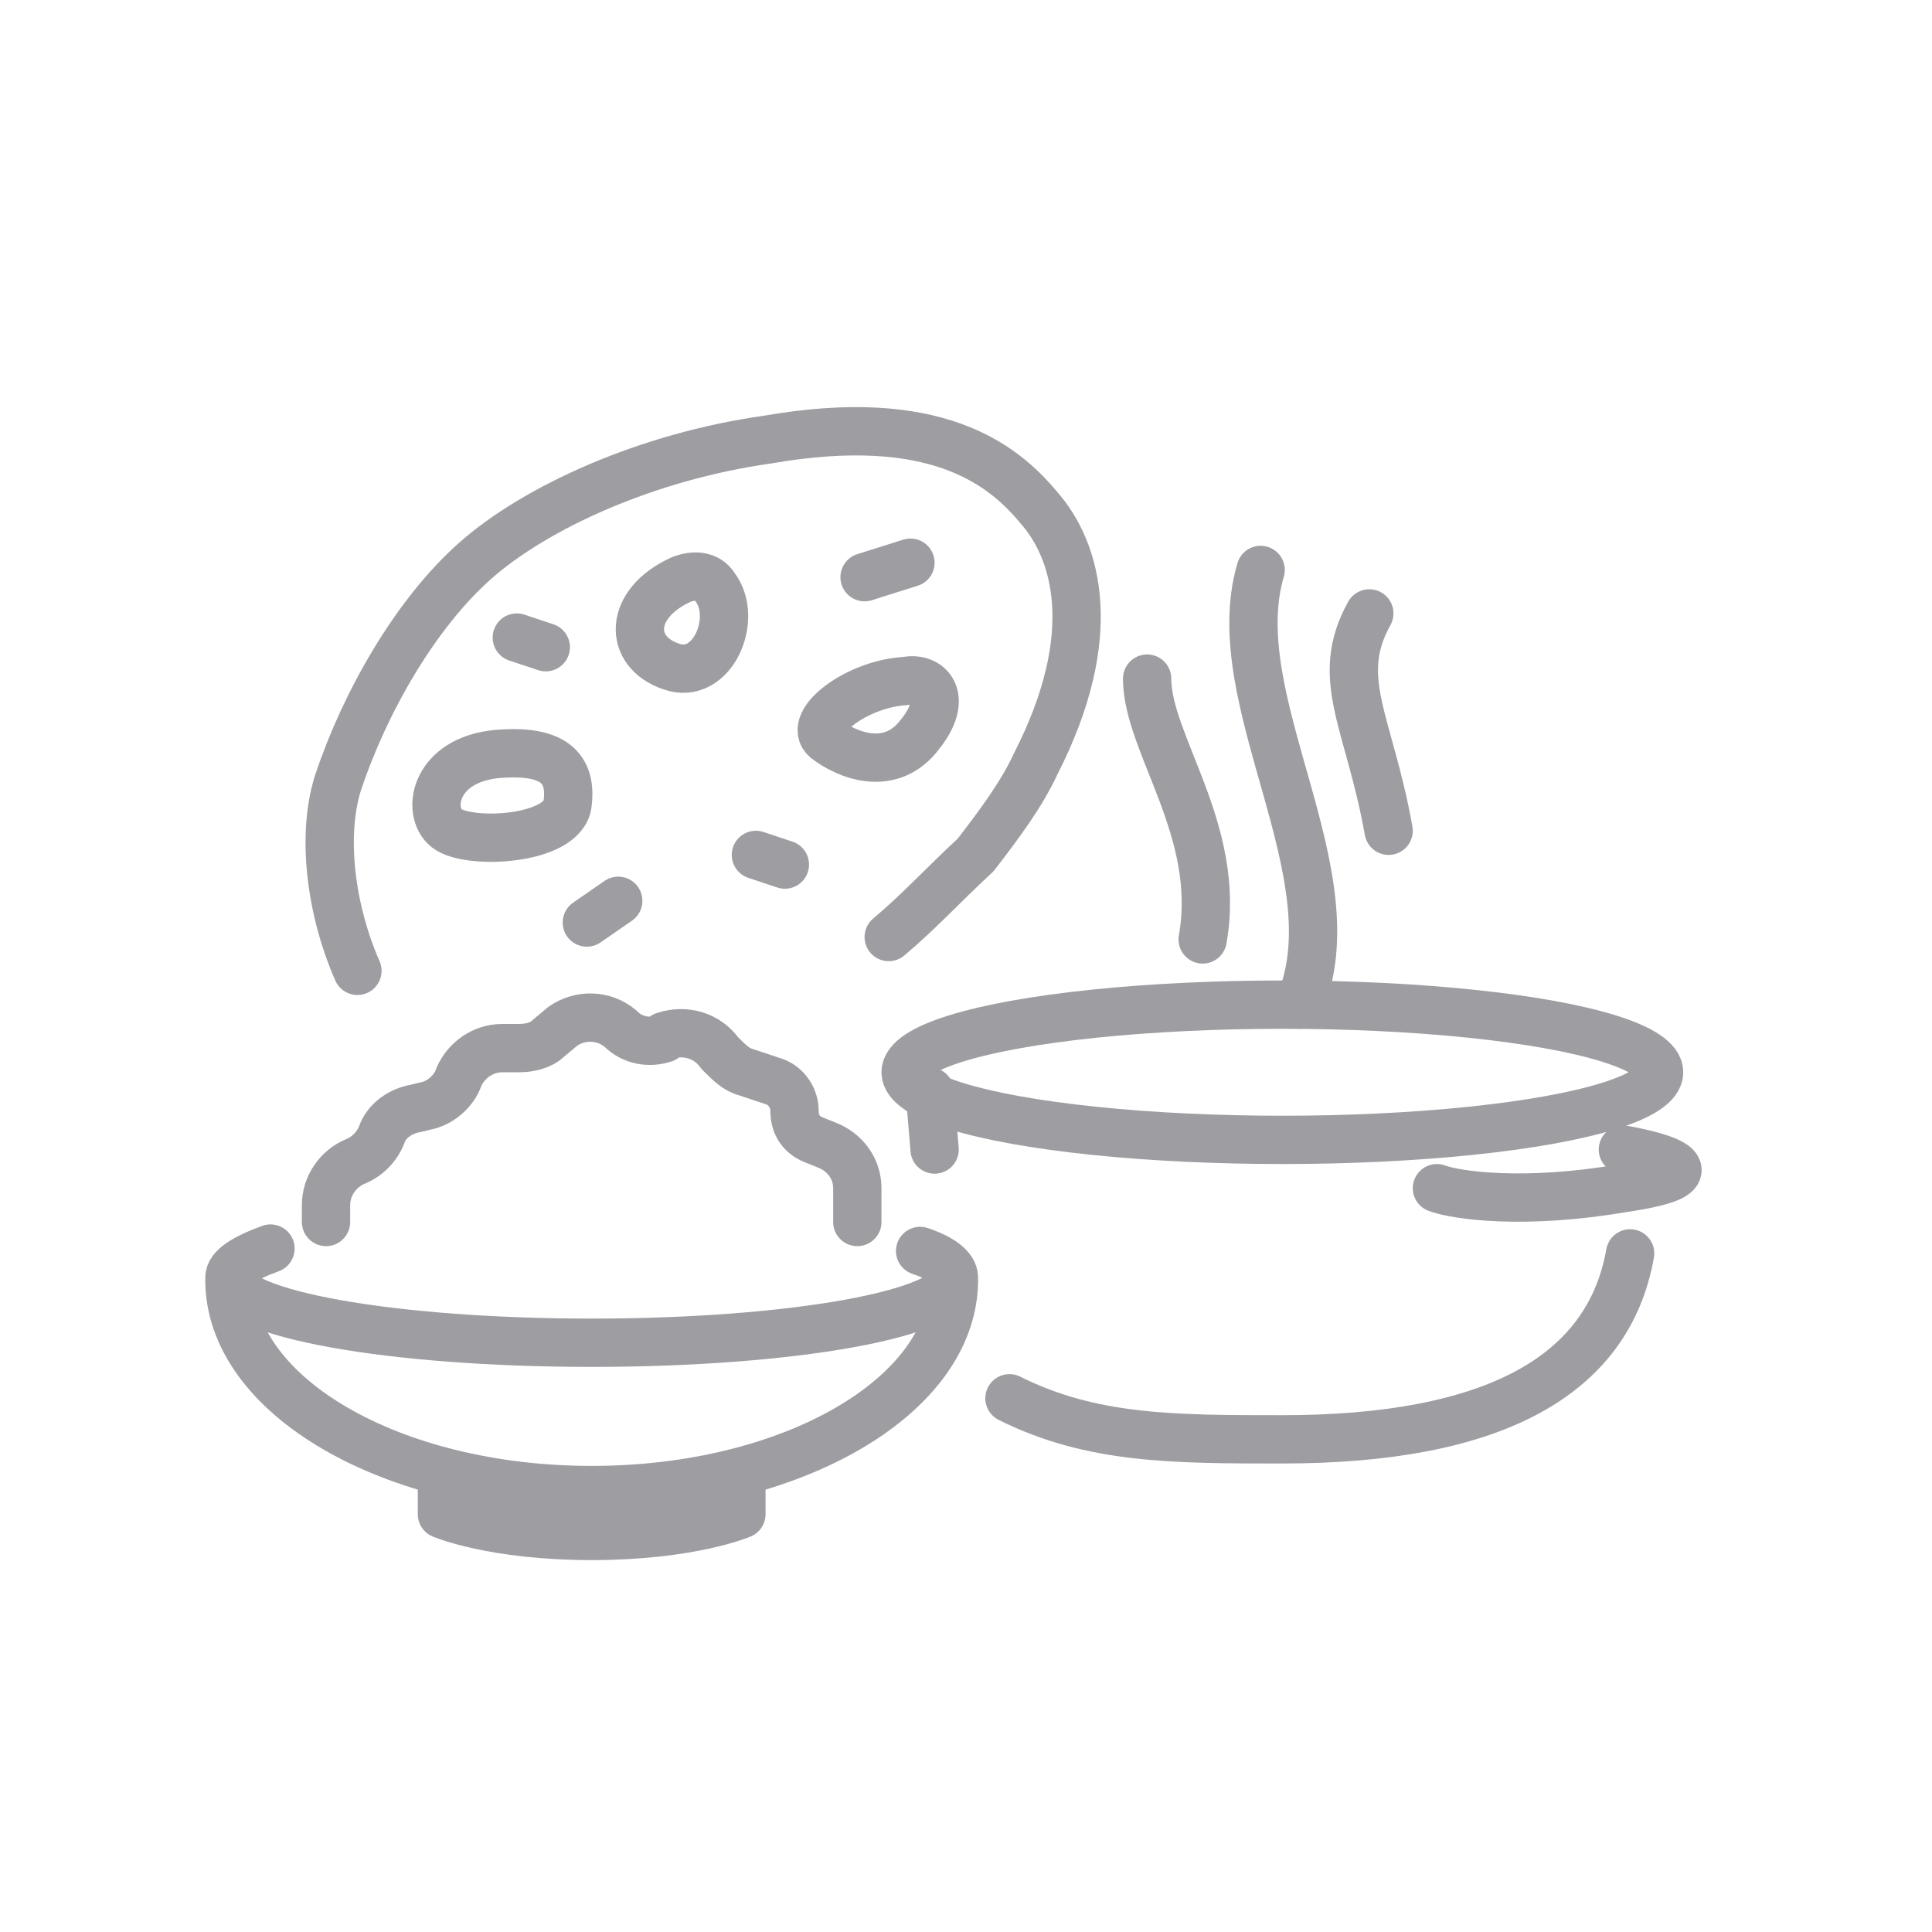
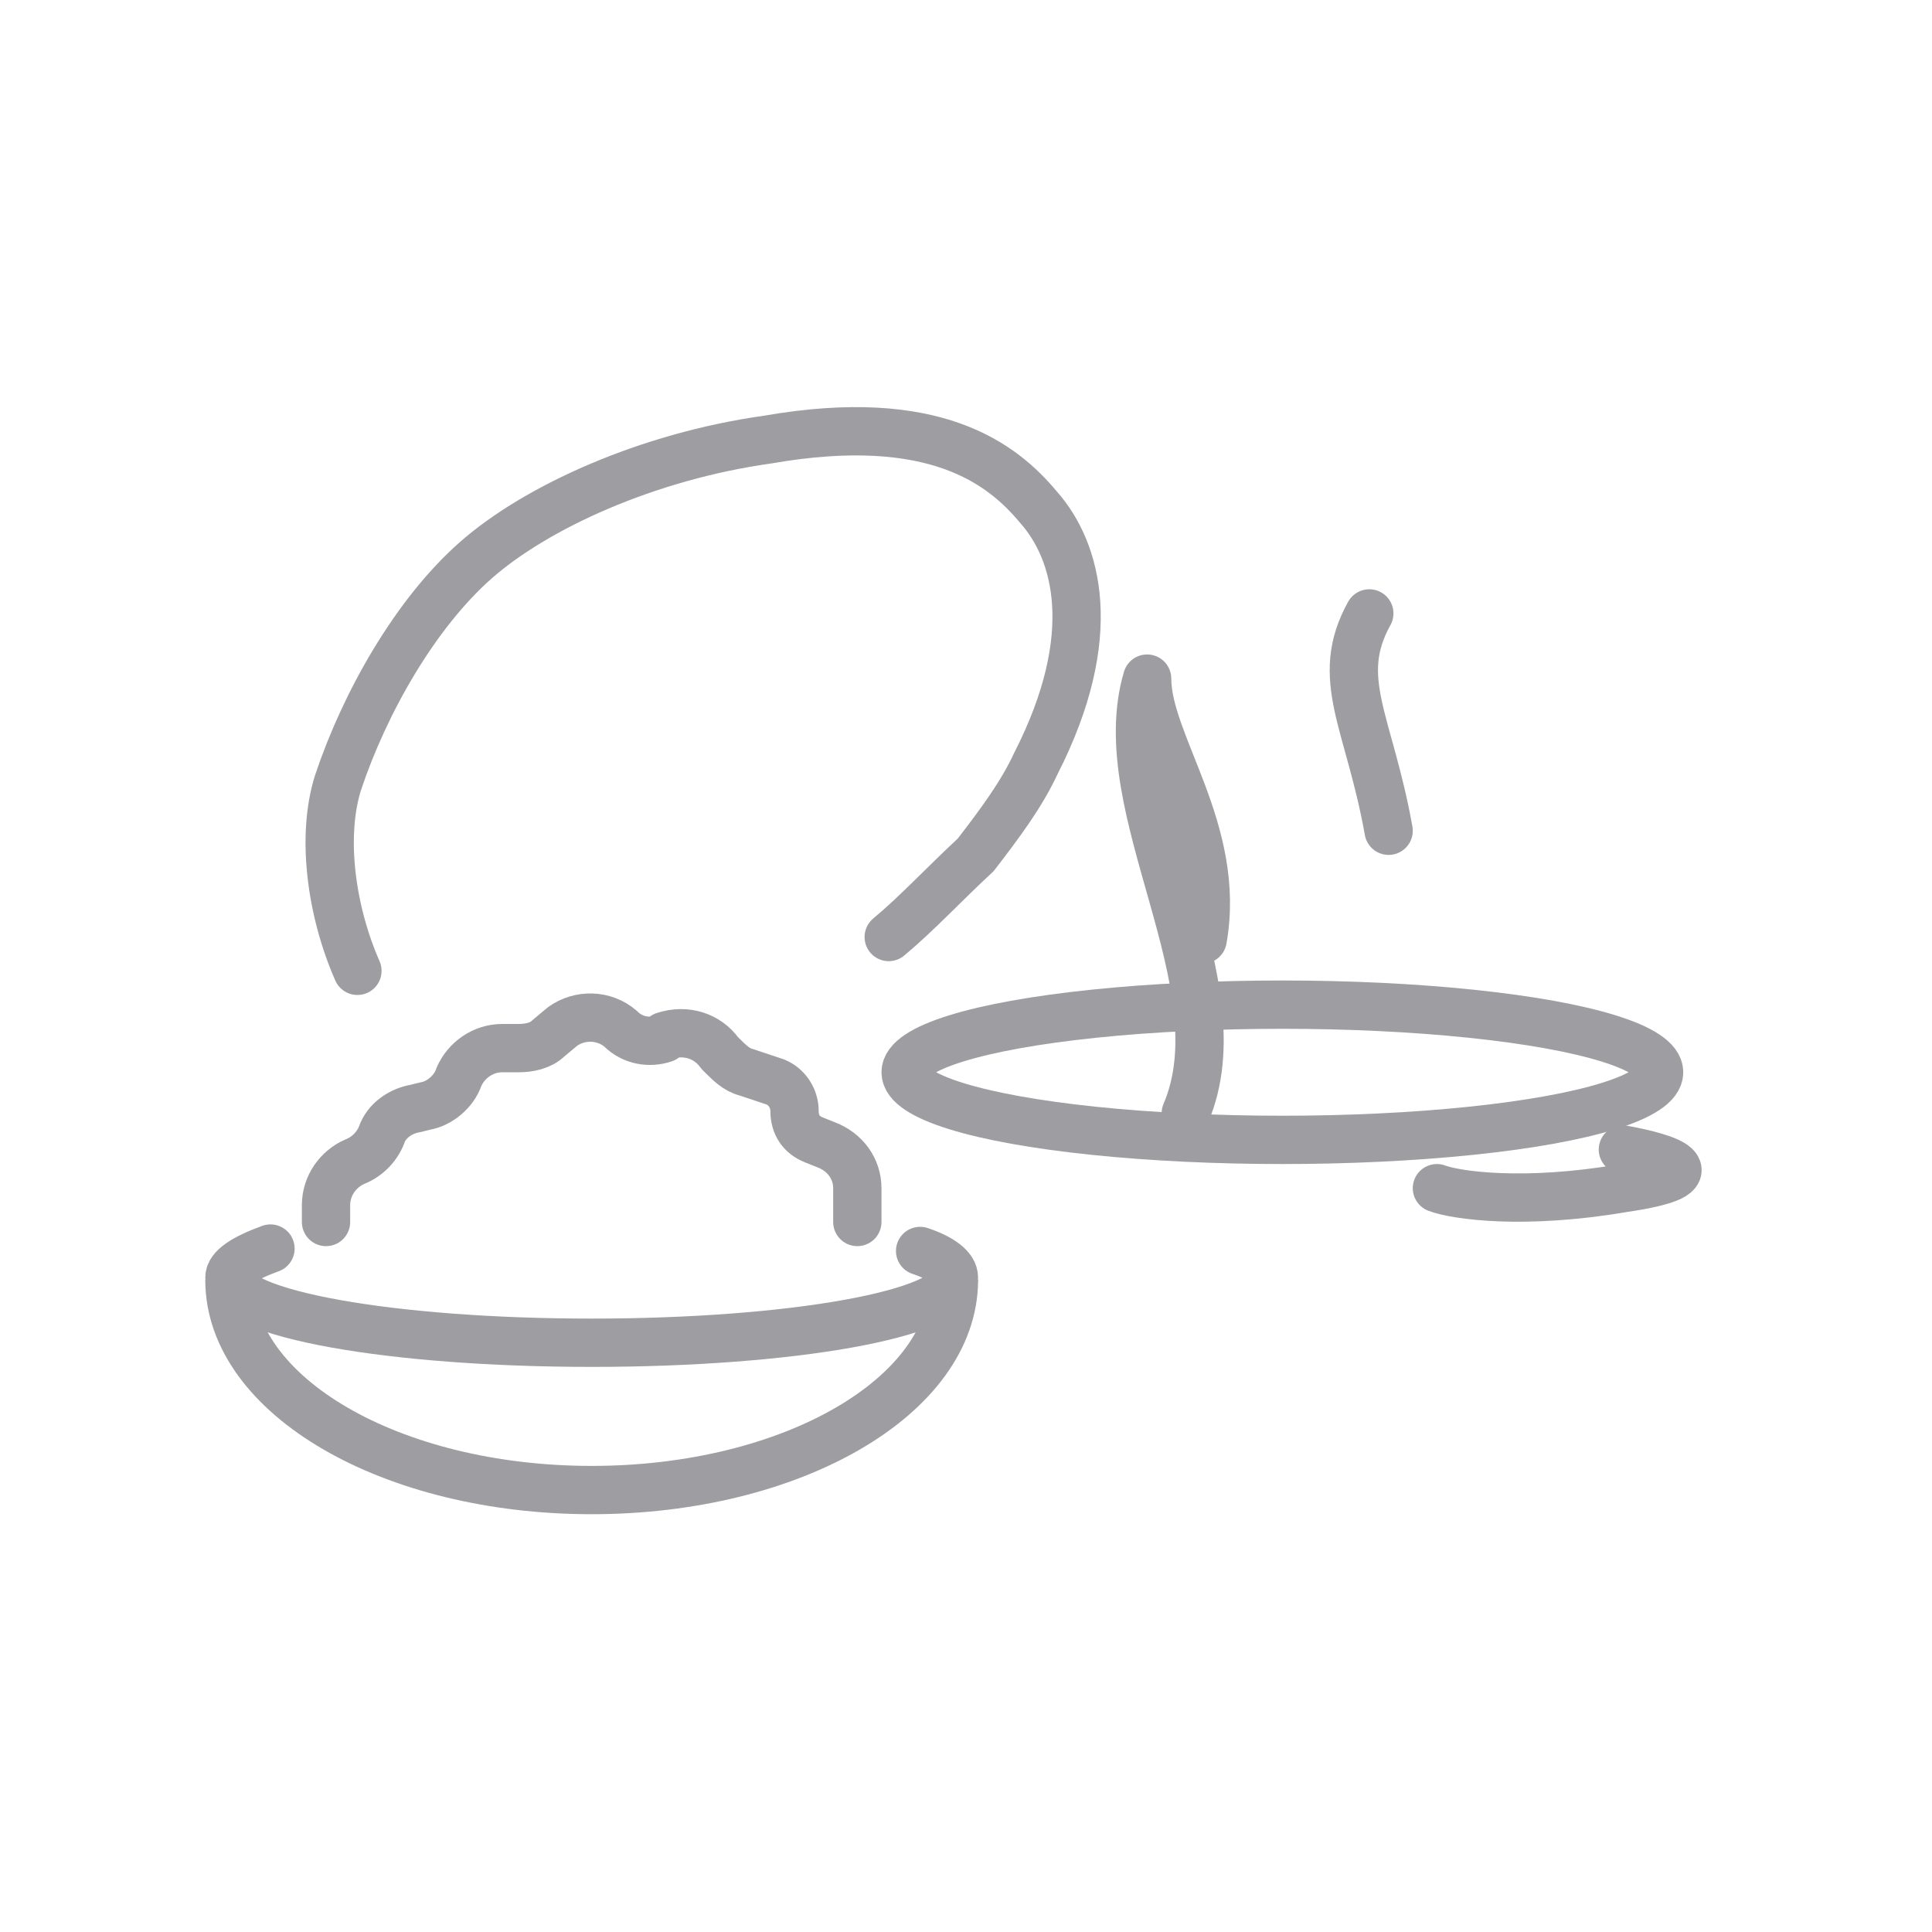
<svg xmlns="http://www.w3.org/2000/svg" version="1.1" id="Layer_1" x="0px" y="0px" viewBox="0 0 80 80" style="enable-background:new 0 0 80 80;" xml:space="preserve">
  <style type="text/css">
	.st0{fill:none;stroke:#9D9DA2;stroke-width:2;stroke-linecap:round;}
	.st1{fill:none;stroke:#9D9DA2;stroke-width:2;}
	.st2{fill:none;stroke:#9D9DA2;stroke-width:2;stroke-linejoin:round;}
	.st3{fill:none;stroke:#9D9DA2;stroke-width:2;stroke-linecap:round;stroke-linejoin:round;}
</style>
  <path class="st0" d="M11.2,51.7c-1.1,0.4-1.7,0.8-1.7,1.2c0,1.5,6.7,2.7,15,2.7c8.3,0,15-1.2,15-2.7c0-0.4-0.5-0.8-1.4-1.1" />
  <path class="st1" d="M39.5,53c0,4.8-6.7,8.7-15,8.7c-8.3,0-15-3.9-15-8.7" />
-   <path class="st2" d="M18.3,61v1.7c0,0,2.1,0.9,6.2,0.9s6.2-0.9,6.2-0.9V61" />
  <path class="st3" d="M35.5,50.6v-1.4c0-0.8-0.5-1.5-1.3-1.8l-0.5-0.2c-0.5-0.2-0.8-0.6-0.8-1.2l0,0c0-0.5-0.3-1-0.8-1.2l-1.2-0.4  c-0.4-0.1-0.7-0.4-1-0.7l-0.1-0.1c-0.5-0.7-1.4-1-2.3-0.7L27.5,43c-0.6,0.2-1.3,0.1-1.8-0.4l0,0C25,42,24,42,23.3,42.5L22.7,43  c-0.3,0.3-0.8,0.4-1.2,0.4h-0.7c-0.8,0-1.5,0.5-1.8,1.2l0,0c-0.2,0.6-0.8,1.1-1.4,1.2l-0.4,0.1C16.6,46,16,46.4,15.8,47l0,0  c-0.2,0.5-0.6,0.9-1.1,1.1l0,0c-0.7,0.3-1.2,1-1.2,1.8v0.7" />
  <path class="st3" d="M14.8,40.2c-1.1-2.5-1.5-5.6-0.8-7.8c1.1-3.3,3.2-7,5.7-9.2c2.5-2.2,7.1-4.3,12.1-5c6.9-1.2,9.7,1,11.2,2.8  c1.6,1.8,2.6,5.3-0.1,10.6c-0.6,1.3-1.5,2.5-2.5,3.8c-1.3,1.2-2.4,2.4-3.6,3.4" />
-   <path class="st3" d="M21.4,26.4l1.2,0.4 M31.3,35.4l1.2,0.4 M35.8,23.9l1.9-0.6 M25.6,37.3l-1.3,0.9 M37.5,28.2  c-2,0.1-4.1,1.7-3.3,2.4c0.9,0.7,2.7,1.4,3.9-0.2C39.3,28.9,38.5,28,37.5,28.2z M20.9,31.2c-2.9,0.1-3.3,2.4-2.4,3.1  c0.9,0.7,4.8,0.5,5-1C23.7,31.8,22.9,31.1,20.9,31.2z M27.8,27.6C26,27,26,25,28.2,24c0.5-0.2,1.1-0.2,1.4,0.3  C30.6,25.6,29.5,28.2,27.8,27.6z" />
-   <path class="st3" d="M49.8,38.9c0.8-4.5-2.3-8.1-2.3-10.8 M52.2,23.6c-1.6,5.4,3.9,12.6,1.6,18 M57.5,34.4c-0.8-4.5-2.3-6.3-0.8-9" />
+   <path class="st3" d="M49.8,38.9c0.8-4.5-2.3-8.1-2.3-10.8 c-1.6,5.4,3.9,12.6,1.6,18 M57.5,34.4c-0.8-4.5-2.3-6.3-0.8-9" />
  <path class="st3" d="M67.2,47.6c1.7,0.3,4.1,1,0,1.6c-4.1,0.7-6.9,0.3-7.7,0" />
  <ellipse class="st0" cx="53.1" cy="44.4" rx="15.6" ry="2.8" />
-   <path class="st0" d="M67.5,51.9c-0.9,5.1-5.7,7.7-14.4,7.7c-4.5,0-7.9,0-11.3-1.7 M38.5,45.2l0.2,2.4" />
</svg>